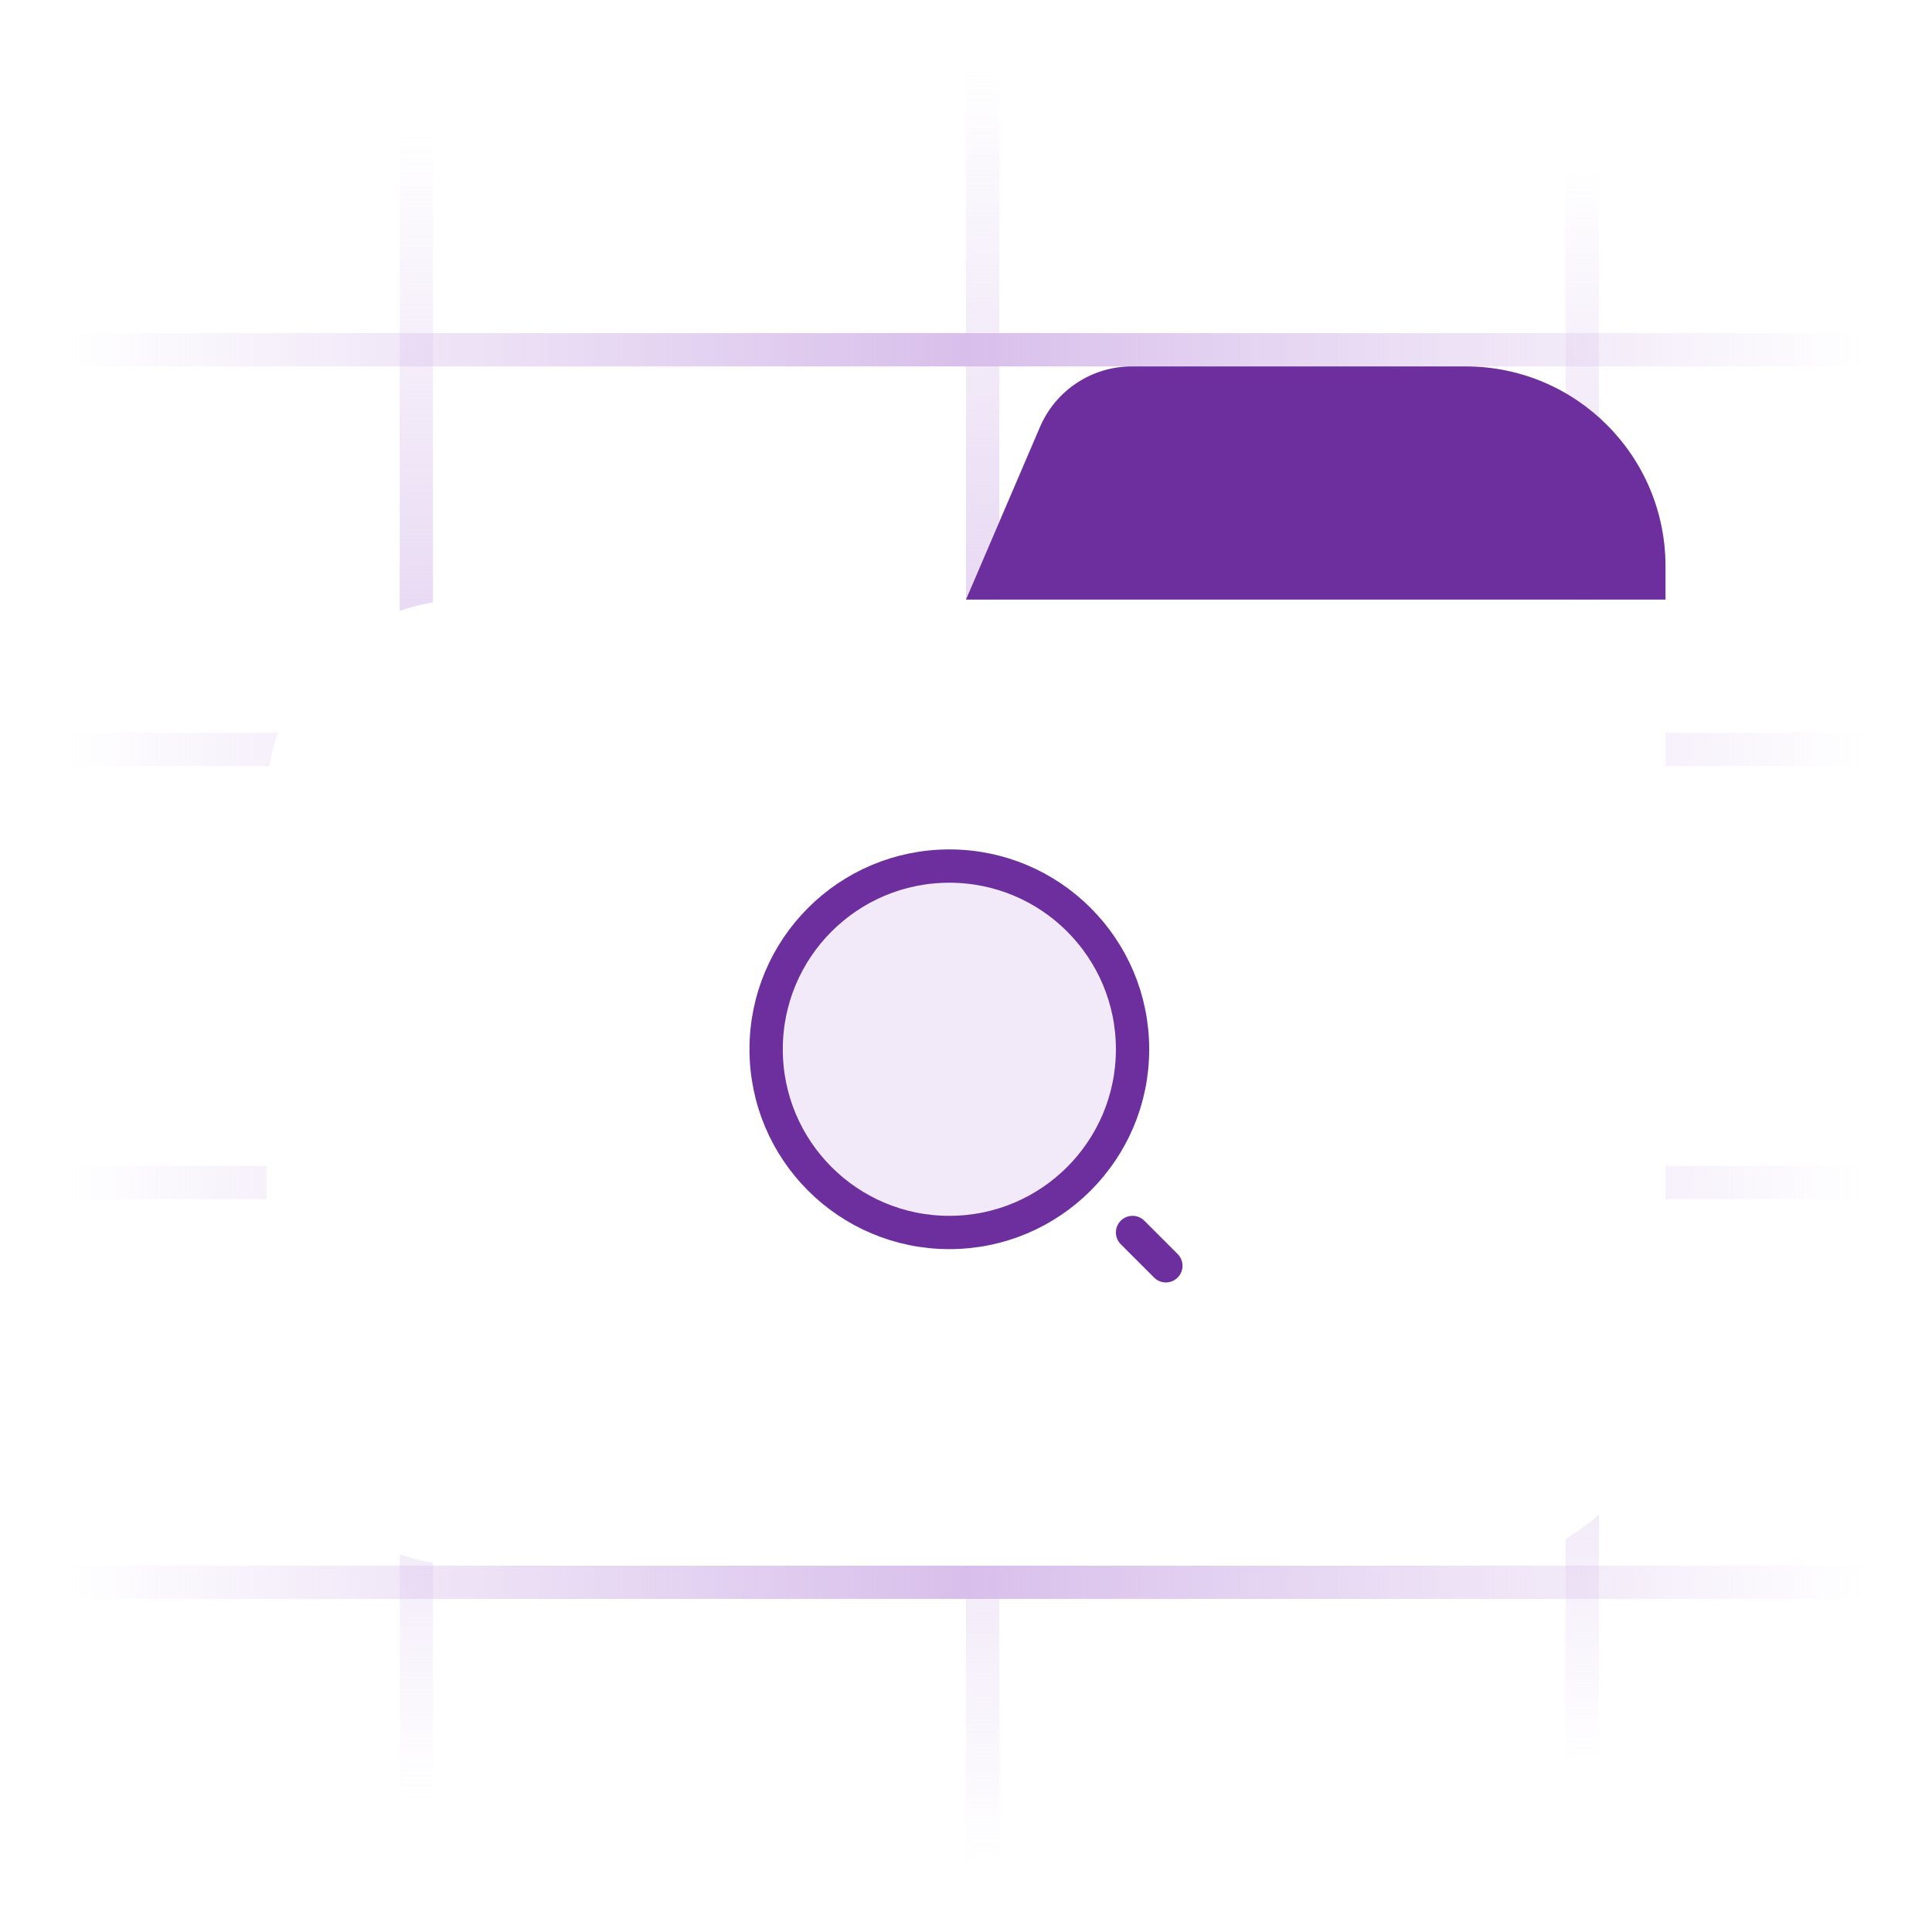
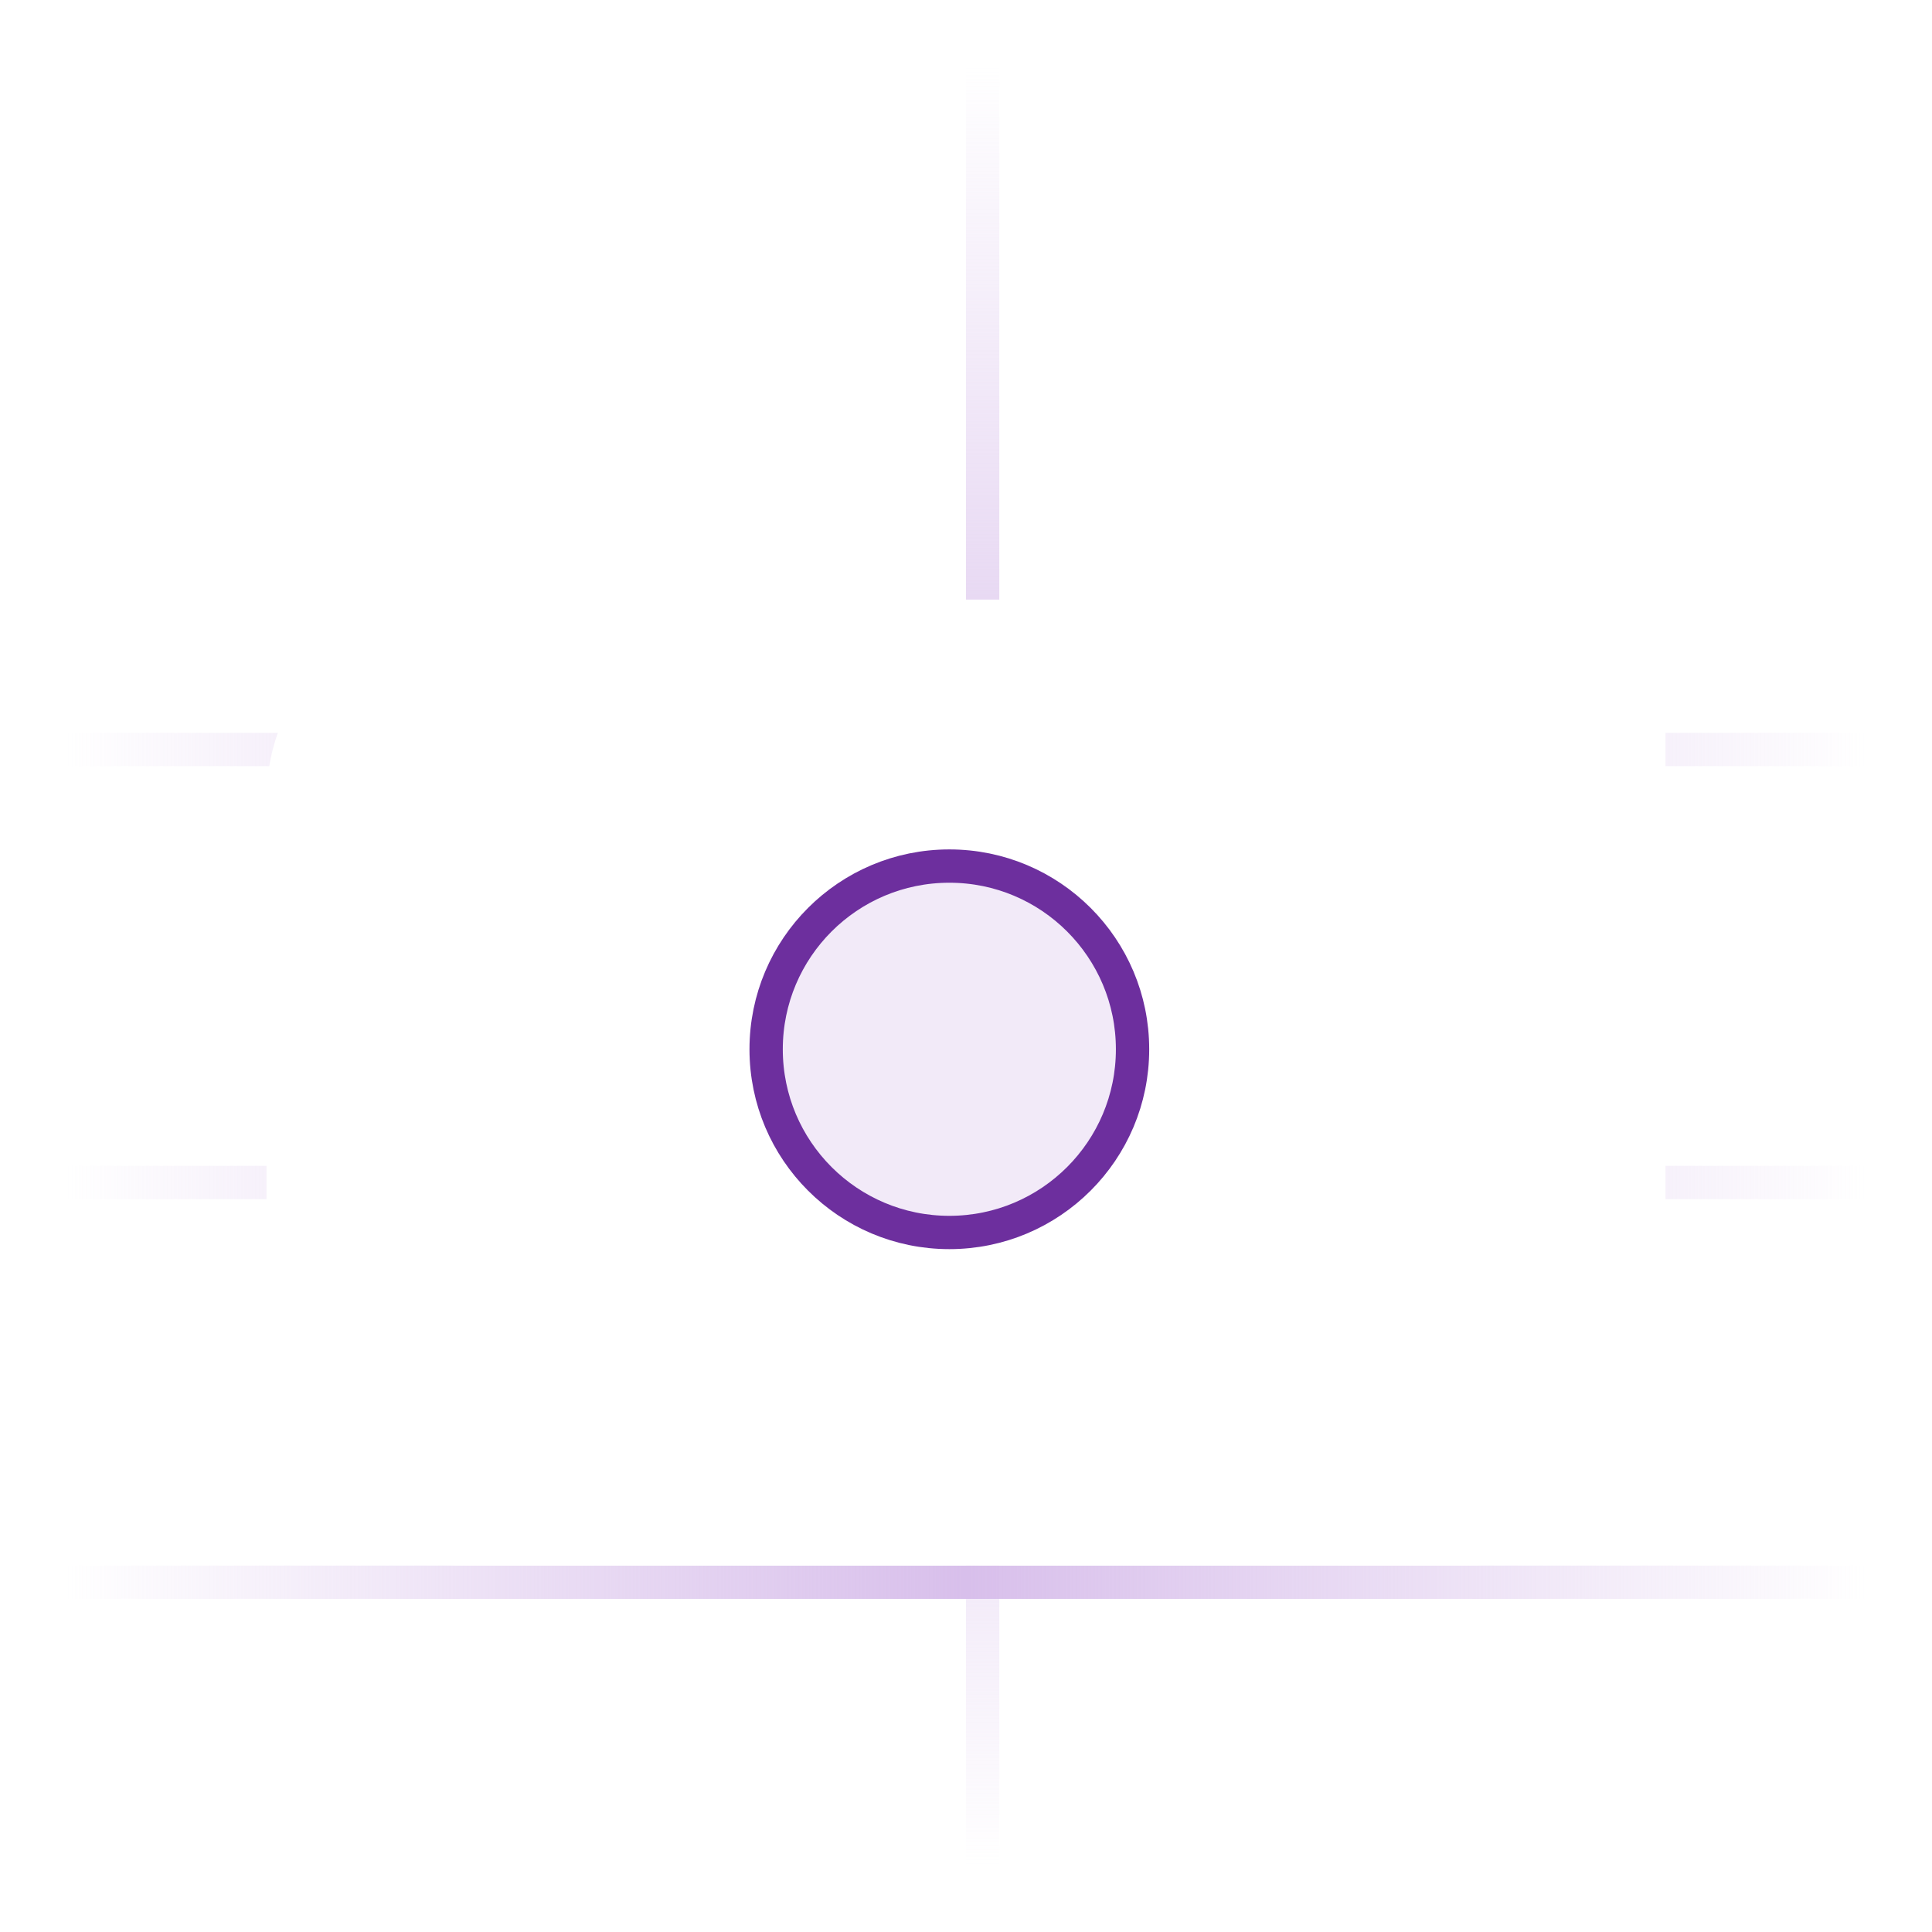
<svg xmlns="http://www.w3.org/2000/svg" width="58" height="58" viewBox="0 0 58 58" fill="none">
-   <rect x="12" y="4" width="1" height="50" fill="url(#paint0_linear_1581_53815)" />
-   <rect x="47" y="5" width="1" height="48" fill="url(#paint1_linear_1581_53815)" />
  <rect x="29" y="2" width="1" height="54" fill="url(#paint2_linear_1581_53815)" />
-   <rect x="56" y="10" width="1" height="54" transform="rotate(90 56 10)" fill="url(#paint3_linear_1581_53815)" />
  <rect x="56" y="35" width="1" height="54" transform="rotate(90 56 35)" fill="url(#paint4_linear_1581_53815)" />
  <rect x="56" y="22" width="1" height="54" transform="rotate(90 56 22)" fill="url(#paint5_linear_1581_53815)" />
  <rect x="56" y="47" width="1" height="54" transform="rotate(90 56 47)" fill="url(#paint6_linear_1581_53815)" />
  <g filter="url(#filter0_d_1581_53815)">
    <path d="M8 24C8 20.686 10.686 18 14 18H50V41C50 44.314 47.314 47 44 47H14C10.686 47 8 44.314 8 41V24Z" fill="white" />
  </g>
-   <path d="M44 11C47.314 11 50 13.686 50 17L50 18L29 18L31.221 12.818C31.694 11.715 32.778 11 33.978 11L44 11Z" fill="#6D2F9E" />
  <path d="M28.5 37C31.538 37 34 34.538 34 31.5C34 28.462 31.538 26 28.5 26C25.462 26 23 28.462 23 31.5C23 34.538 25.462 37 28.5 37Z" fill="#F2EAF8" stroke="#6D2F9E" stroke-linecap="round" stroke-linejoin="round" />
-   <path d="M35 38L34 37" stroke="#6D2F9E" stroke-linecap="round" stroke-linejoin="round" />
  <defs>
    <filter id="filter0_d_1581_53815" x="5" y="15" width="48" height="35" filterUnits="userSpaceOnUse" color-interpolation-filters="sRGB">
      <feFlood flood-opacity="0" result="BackgroundImageFix" />
      <feColorMatrix in="SourceAlpha" type="matrix" values="0 0 0 0 0 0 0 0 0 0 0 0 0 0 0 0 0 0 127 0" result="hardAlpha" />
      <feOffset />
      <feGaussianBlur stdDeviation="1.5" />
      <feComposite in2="hardAlpha" operator="out" />
      <feColorMatrix type="matrix" values="0 0 0 0 0.068 0 0 0 0 0.05 0 0 0 0 0.276 0 0 0 0.35 0" />
      <feBlend mode="normal" in2="BackgroundImageFix" result="effect1_dropShadow_1581_53815" />
      <feBlend mode="normal" in="SourceGraphic" in2="effect1_dropShadow_1581_53815" result="shape" />
    </filter>
    <linearGradient id="paint0_linear_1581_53815" x1="12.5" y1="4" x2="12.5" y2="54" gradientUnits="userSpaceOnUse">
      <stop stop-color="#D8BFEB" stop-opacity="0" />
      <stop offset="0.5" stop-color="#D8BFEB" />
      <stop offset="1" stop-color="#D8BFEB" stop-opacity="0" />
    </linearGradient>
    <linearGradient id="paint1_linear_1581_53815" x1="47.5" y1="5" x2="47.5" y2="53" gradientUnits="userSpaceOnUse">
      <stop stop-color="#D8BFEB" stop-opacity="0" />
      <stop offset="0.5" stop-color="#D8BFEB" />
      <stop offset="1" stop-color="#D8BFEB" stop-opacity="0" />
    </linearGradient>
    <linearGradient id="paint2_linear_1581_53815" x1="29.5" y1="2" x2="29.5" y2="56" gradientUnits="userSpaceOnUse">
      <stop stop-color="#D8BFEB" stop-opacity="0" />
      <stop offset="0.5" stop-color="#D8BFEB" />
      <stop offset="1" stop-color="#D8BFEB" stop-opacity="0" />
    </linearGradient>
    <linearGradient id="paint3_linear_1581_53815" x1="56.5" y1="10" x2="56.5" y2="64" gradientUnits="userSpaceOnUse">
      <stop stop-color="#D8BFEB" stop-opacity="0" />
      <stop offset="0.5" stop-color="#D8BFEB" />
      <stop offset="1" stop-color="#D8BFEB" stop-opacity="0" />
    </linearGradient>
    <linearGradient id="paint4_linear_1581_53815" x1="56.5" y1="35" x2="56.5" y2="89" gradientUnits="userSpaceOnUse">
      <stop stop-color="#D8BFEB" stop-opacity="0" />
      <stop offset="0.5" stop-color="#D8BFEB" />
      <stop offset="1" stop-color="#D8BFEB" stop-opacity="0" />
    </linearGradient>
    <linearGradient id="paint5_linear_1581_53815" x1="56.5" y1="22" x2="56.5" y2="76" gradientUnits="userSpaceOnUse">
      <stop stop-color="#D8BFEB" stop-opacity="0" />
      <stop offset="0.5" stop-color="#D8BFEB" />
      <stop offset="1" stop-color="#D8BFEB" stop-opacity="0" />
    </linearGradient>
    <linearGradient id="paint6_linear_1581_53815" x1="56.5" y1="47" x2="56.5" y2="101" gradientUnits="userSpaceOnUse">
      <stop stop-color="#D8BFEB" stop-opacity="0" />
      <stop offset="0.5" stop-color="#D8BFEB" />
      <stop offset="1" stop-color="#D8BFEB" stop-opacity="0" />
    </linearGradient>
  </defs>
</svg>